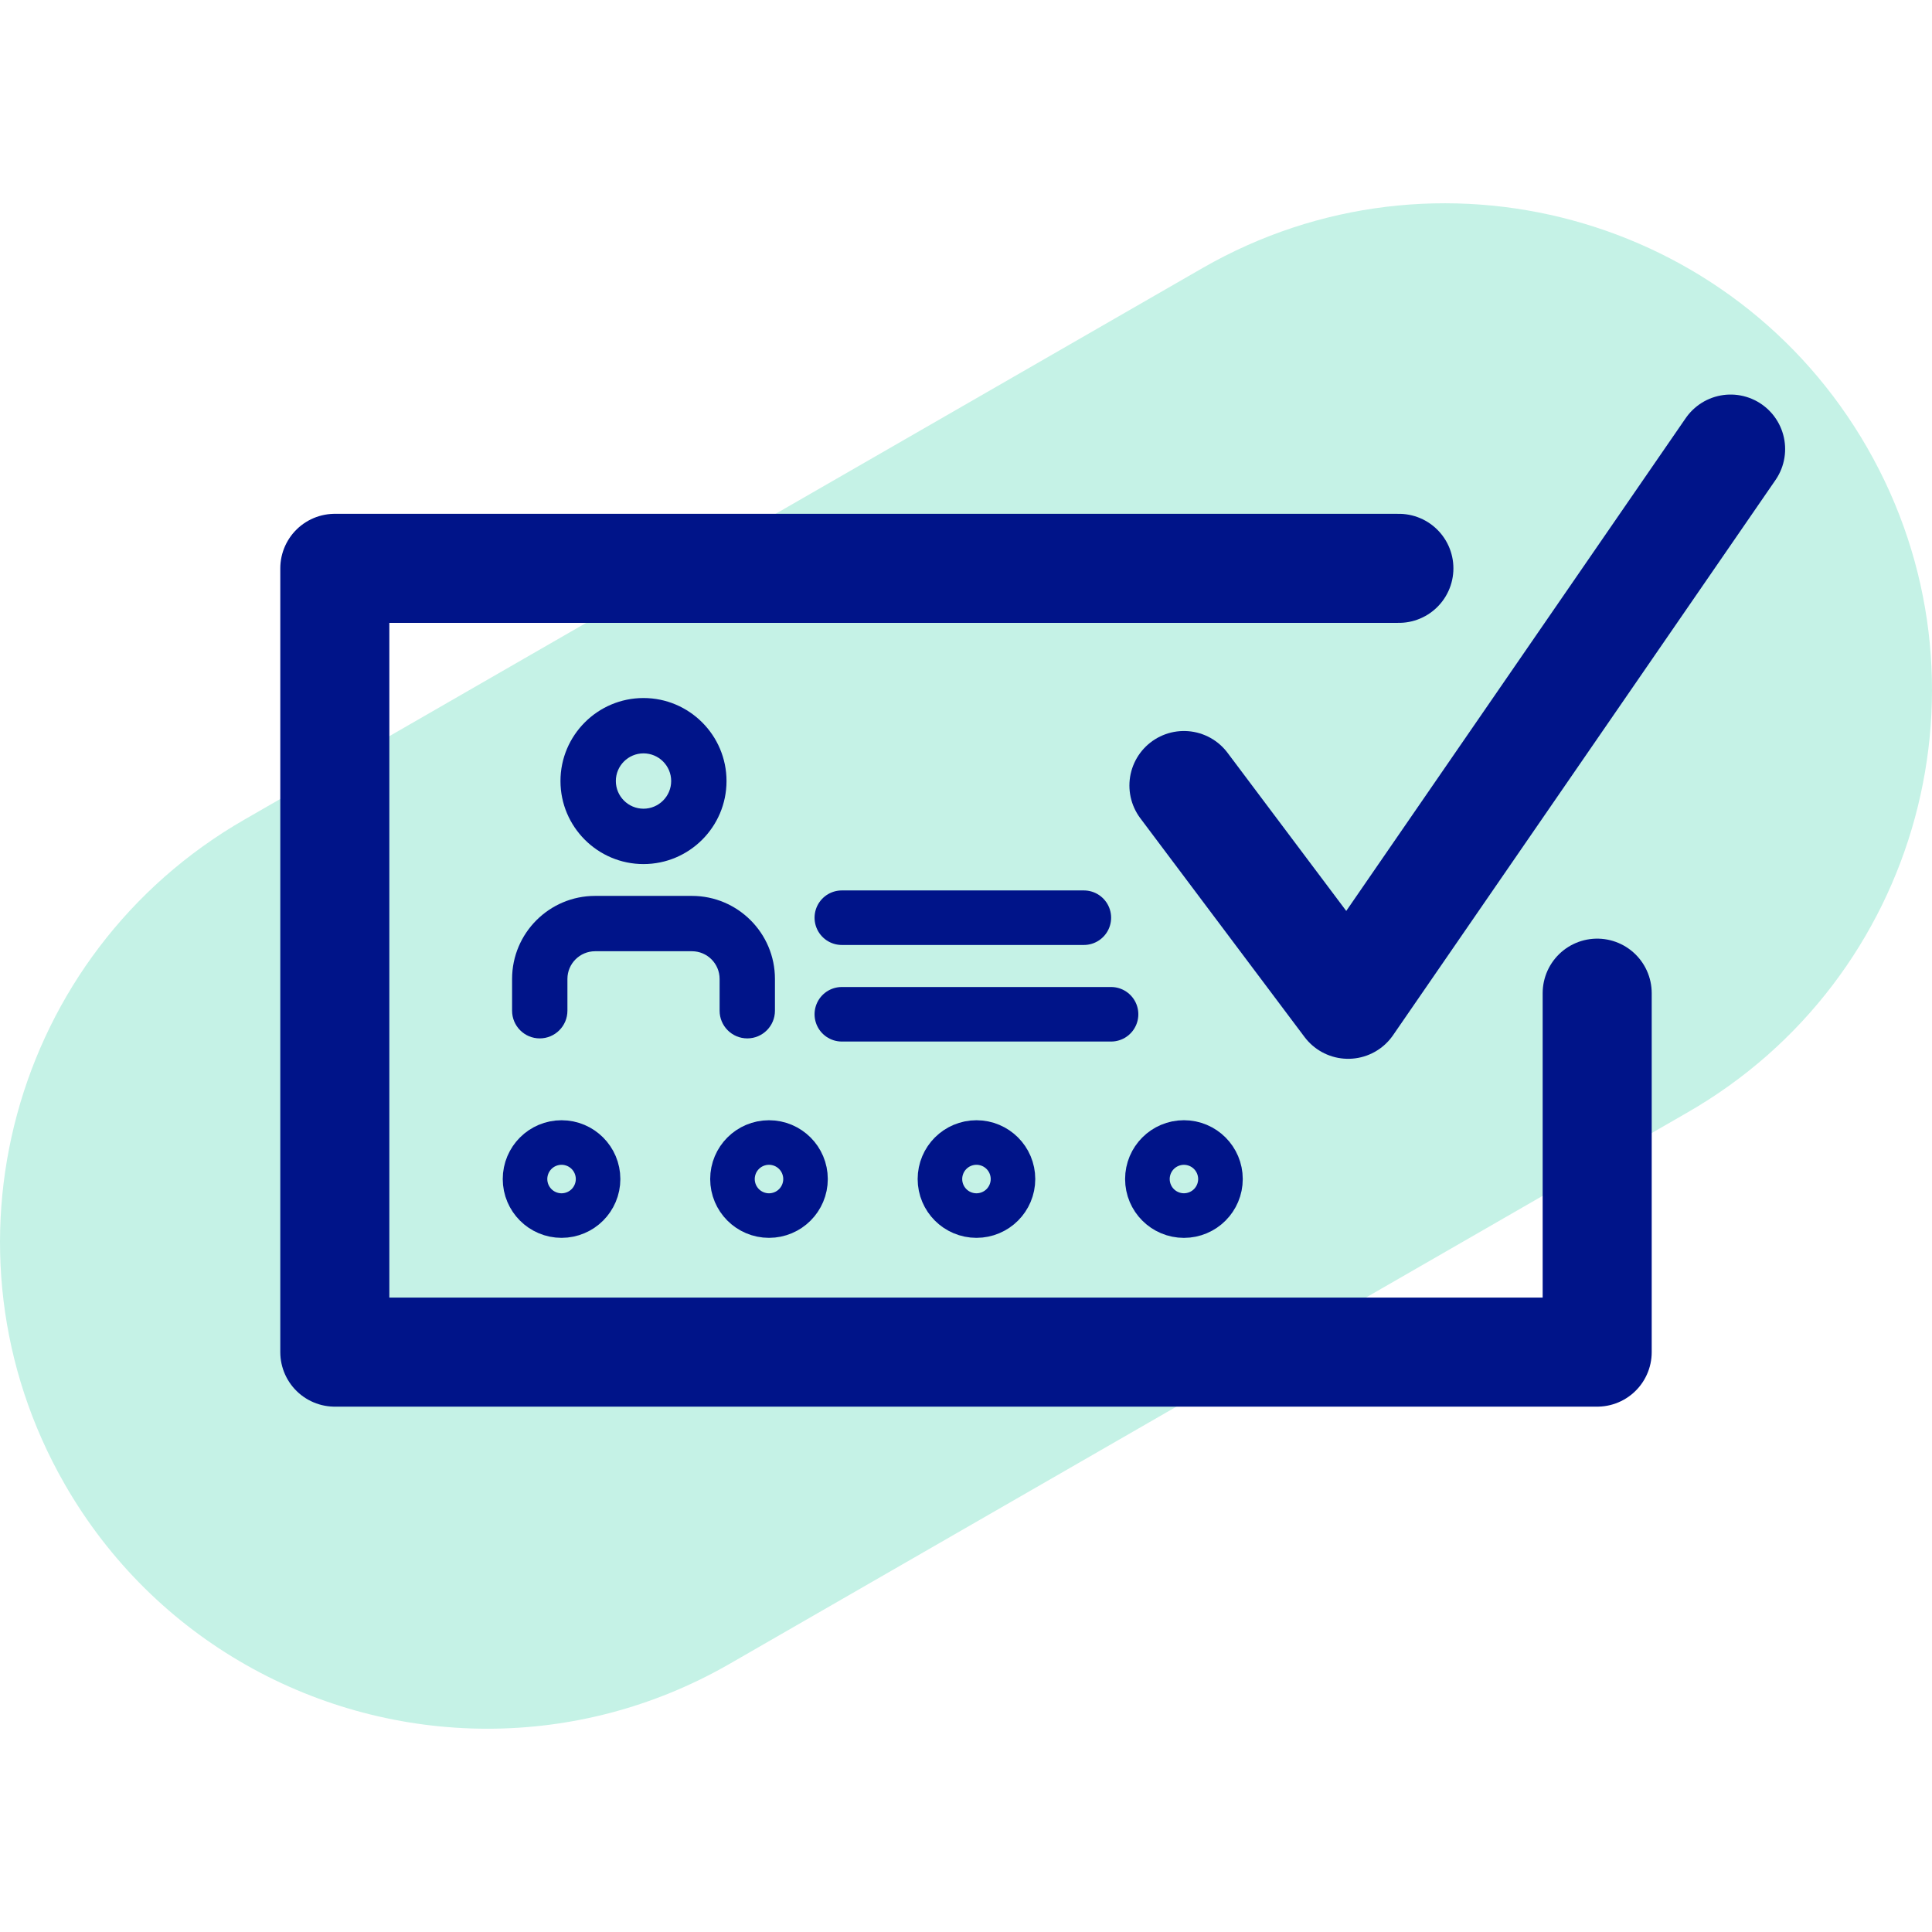
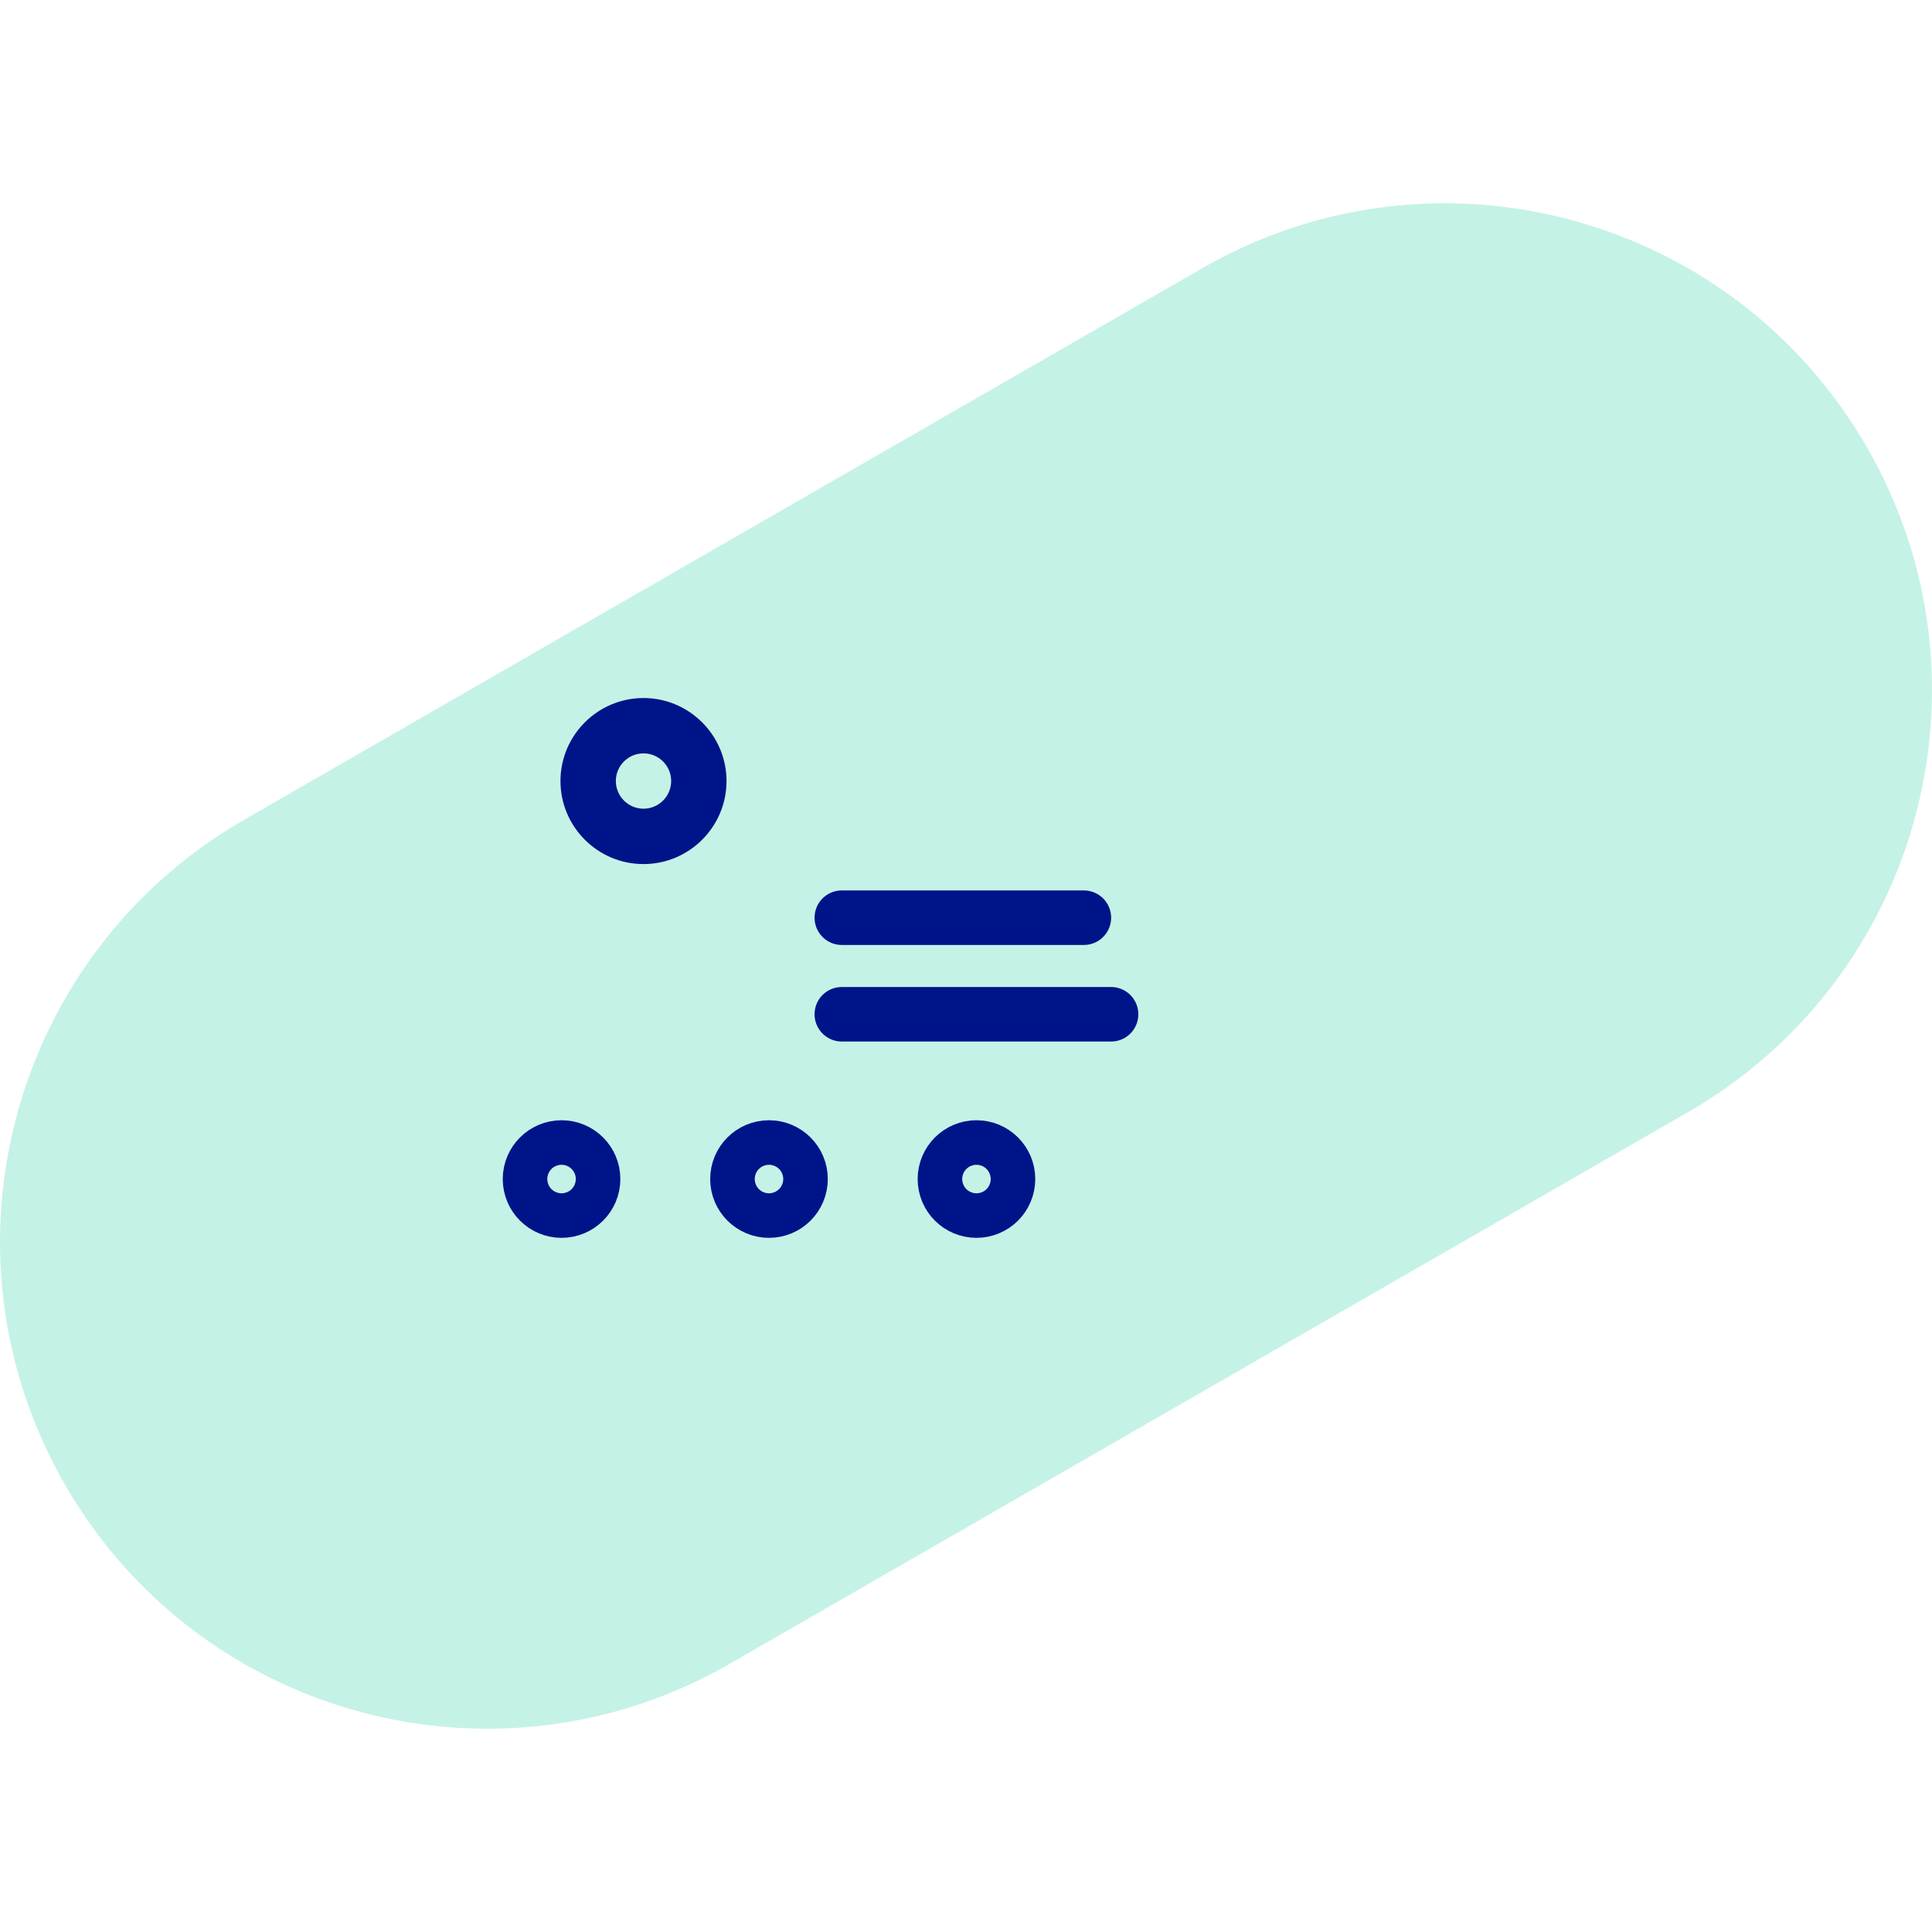
<svg xmlns="http://www.w3.org/2000/svg" version="1.1" id="Layer_1" x="0px" y="0px" width="70px" height="70px" viewBox="0 0 70 70" xml:space="preserve">
  <g>
    <g>
      <path fill="#C5F2E6" d="M17.66,62.635c-6.115,0-12.061-3.185-15.32-8.869c-4.846-8.453-1.921-19.232,6.531-24.079L43.582,9.705 c8.452-4.846,19.232-1.922,24.078,6.53c4.847,8.452,1.922,19.232-6.531,24.078L26.417,60.295 C23.652,61.881,20.636,62.635,17.66,62.635z" />
-       <polyline fill="none" stroke="#001489" stroke-width="3.951" stroke-linecap="round" stroke-linejoin="round" stroke-miterlimit="10" points=" 57.869,35.984 57.869,48.99 12.131,48.99 12.131,20.592 50.684,20.592 " />
-       <polyline fill="none" stroke="#001489" stroke-width="3.951" stroke-linecap="round" stroke-linejoin="round" stroke-miterlimit="10" points=" 62.703,16.271 48.846,36.387 42.896,28.461 " />
    </g>
    <g>
      <path fill="#001489" d="M23.315,31.307c1.659,0,3.008-1.35,3.008-3.008c0-1.658-1.35-3.008-3.008-3.008 c-1.658,0-3.008,1.349-3.008,3.008C20.307,29.958,21.657,31.307,23.315,31.307L23.315,31.307z M23.315,27.296 c0.553,0,1.003,0.449,1.003,1.002c0,0.553-0.451,1.003-1.003,1.003c-0.552,0-1.002-0.45-1.002-1.003 C22.313,27.745,22.763,27.296,23.315,27.296L23.315,27.296z" />
-       <path fill="#001489" d="M25.07,32.46h-1.754h-1.754c-1.66,0-3.008,1.35-3.008,3.008v1.152c0,0.554,0.448,1.003,1.002,1.003 c0.554,0,1.003-0.449,1.003-1.003v-1.152c0-0.553,0.45-1.003,1.003-1.003h1.754h1.754c0.553,0,1.003,0.45,1.003,1.003v1.152 c0,0.554,0.449,1.003,1.003,1.003c0.554,0,1.002-0.449,1.002-1.003v-1.152C28.078,33.81,26.729,32.46,25.07,32.46z" />
    </g>
    <line fill="none" stroke="#001489" stroke-width="1.976" stroke-linecap="round" stroke-linejoin="round" stroke-miterlimit="10" x1="30.501" y1="33.25" x2="39.27" y2="33.25" />
    <line fill="none" stroke="#001489" stroke-width="1.976" stroke-linecap="round" stroke-linejoin="round" stroke-miterlimit="10" x1="30.501" y1="36.749" x2="40.256" y2="36.749" />
    <circle fill="none" stroke="#001489" stroke-width="2.647" stroke-linecap="round" stroke-linejoin="round" stroke-miterlimit="10" cx="35.379" cy="42.719" r="0.807" />
-     <circle fill="none" stroke="#001489" stroke-width="2.647" stroke-linecap="round" stroke-linejoin="round" stroke-miterlimit="10" cx="42.896" cy="42.719" r="0.808" />
    <circle fill="none" stroke="#001489" stroke-width="2.647" stroke-linecap="round" stroke-linejoin="round" stroke-miterlimit="10" cx="27.862" cy="42.719" r="0.807" />
    <circle fill="none" stroke="#001489" stroke-width="2.647" stroke-linecap="round" stroke-linejoin="round" stroke-miterlimit="10" cx="20.346" cy="42.719" r="0.807" />
  </g>
</svg>